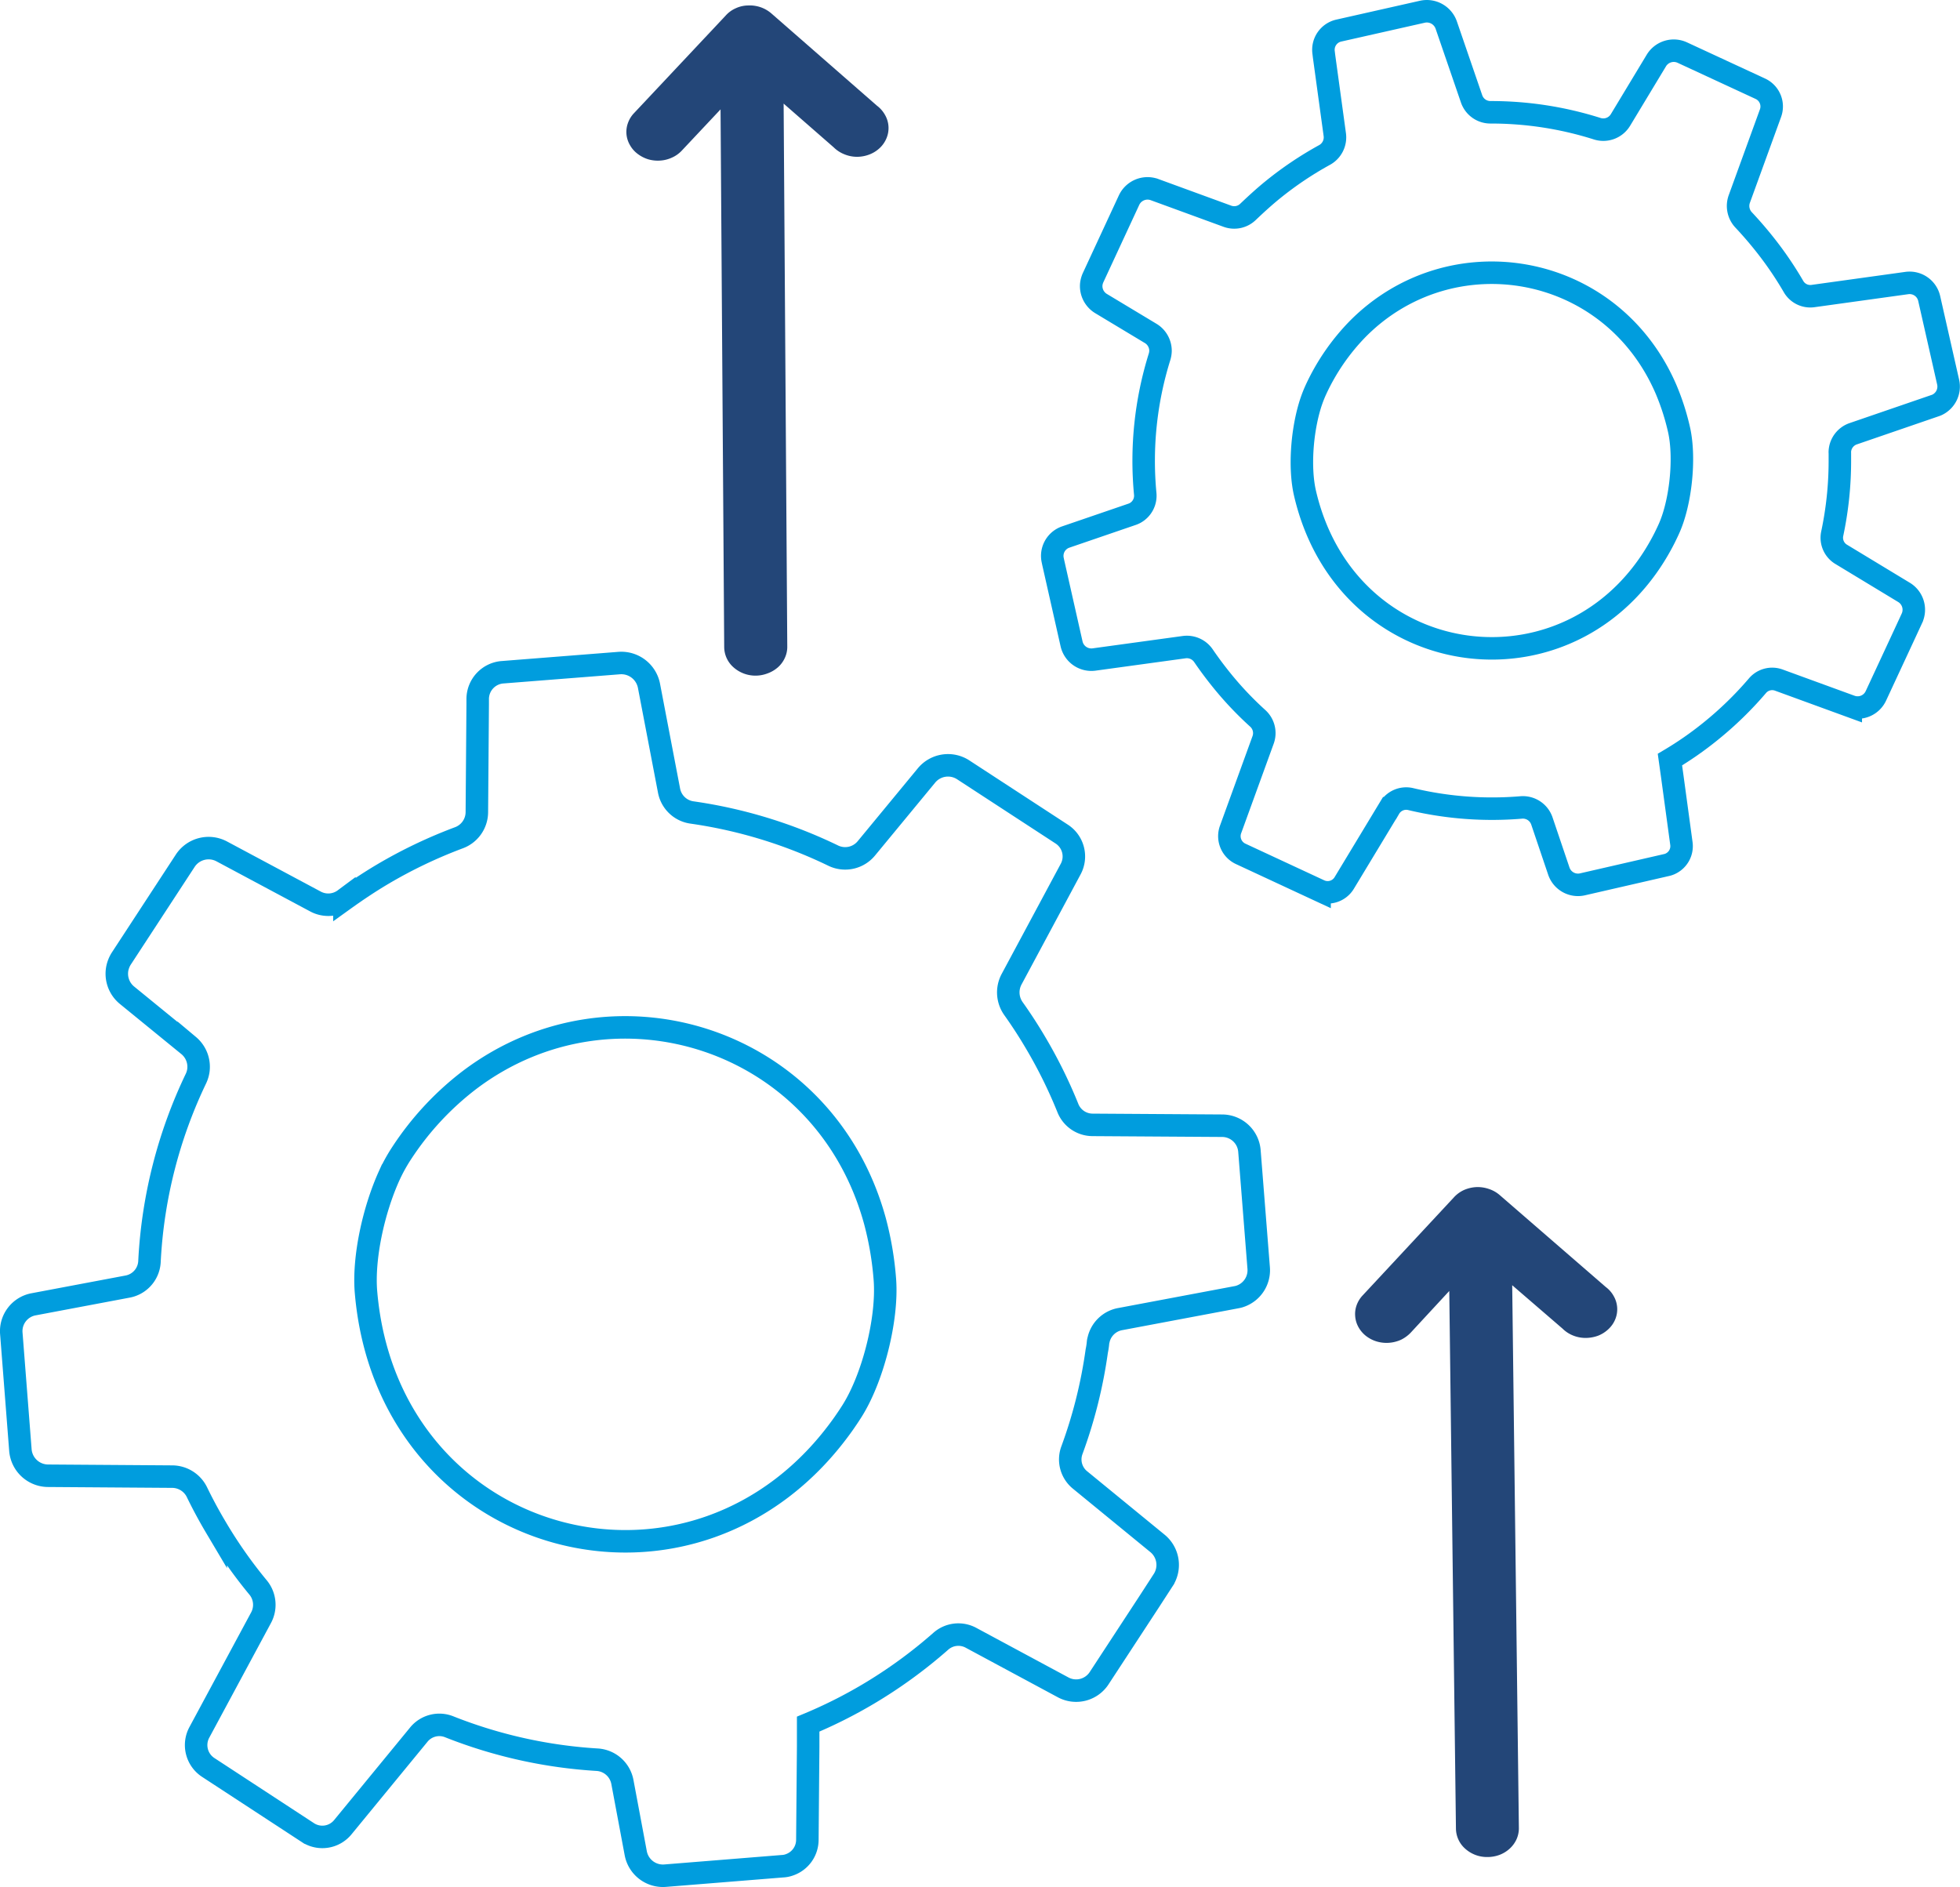
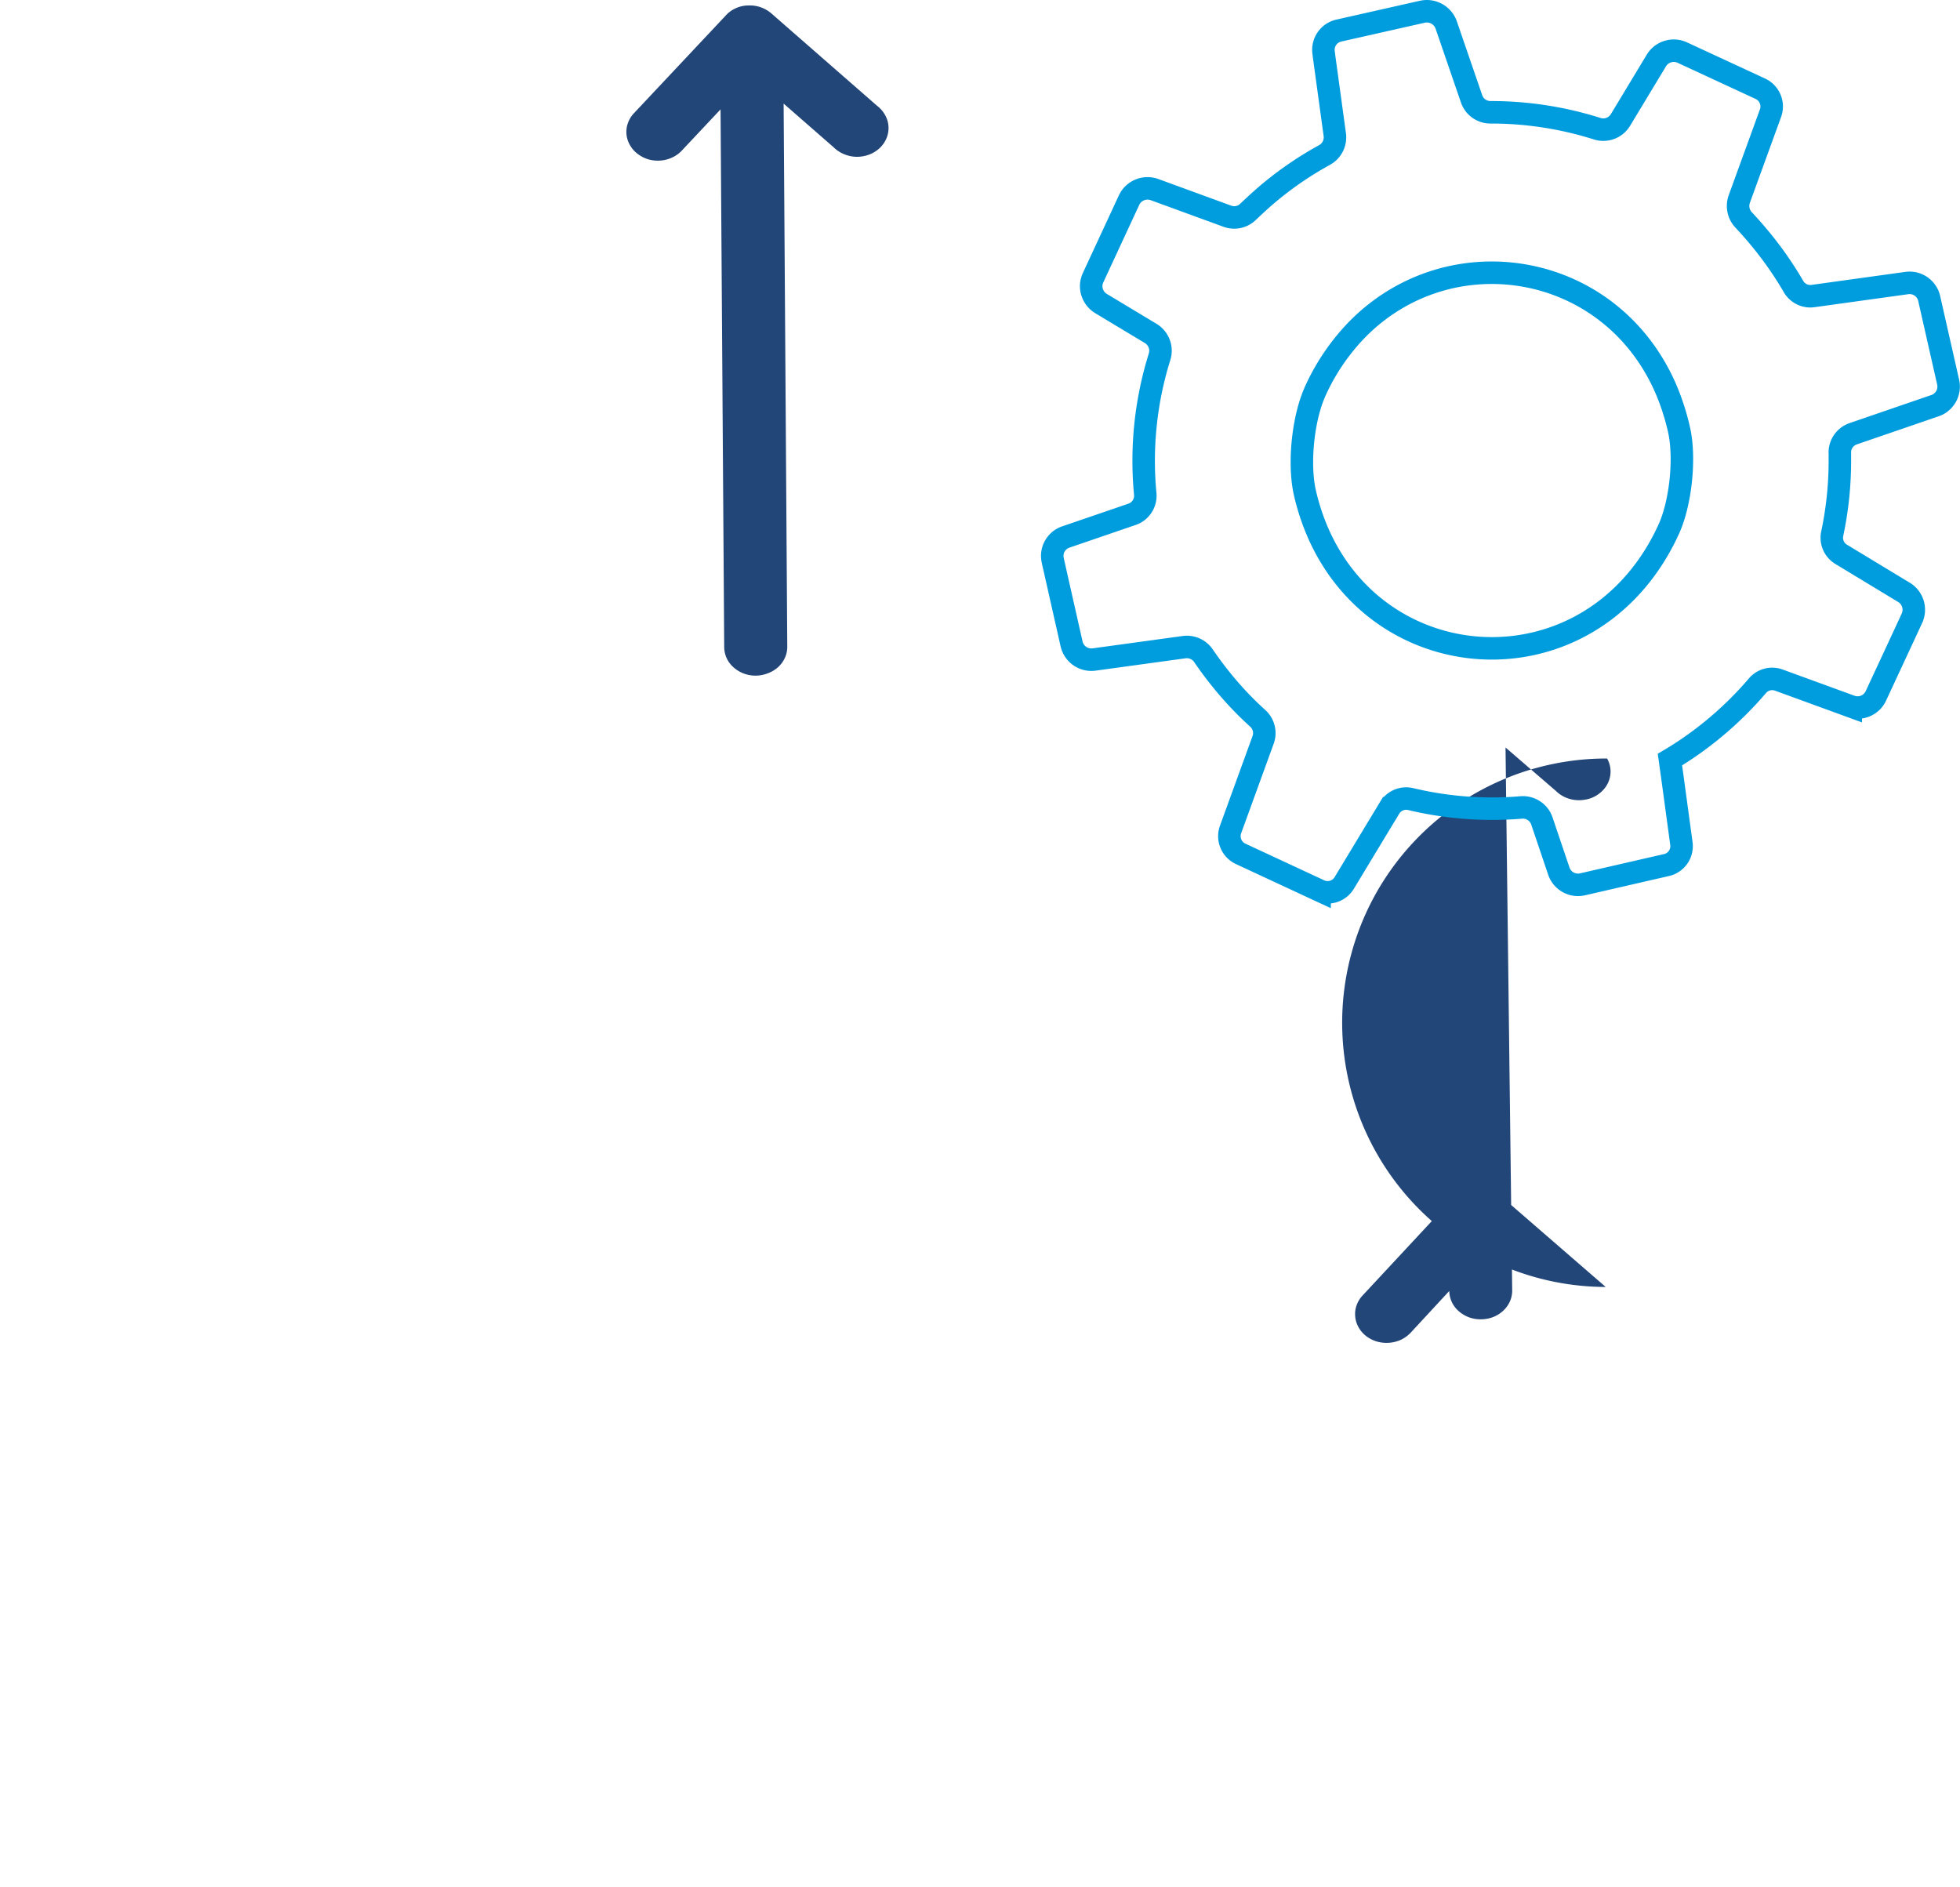
<svg xmlns="http://www.w3.org/2000/svg" viewBox="0 0 537.58 517.59">
  <defs>
    <style>.cls-1{fill:#234678;}.cls-2{fill:none;stroke:#009dde;stroke-width:6.17px;}</style>
  </defs>
  <g id="Warstwa_2" data-name="Warstwa 2">
    <g id="Warstwa_1-2" data-name="Warstwa 1">
-       <path class="cls-1" d="M440.41,353l-29.07-25.2a8.68,8.68,0,0,0-3-1.69,9.4,9.4,0,0,0-3.46-.5,9.68,9.68,0,0,0-3.38.81,8.54,8.54,0,0,0-2.73,2l-25.06,26.93a7.67,7.67,0,0,0-1.63,2.68,7.08,7.08,0,0,0-.38,3.05,7.23,7.23,0,0,0,.93,3,8,8,0,0,0,2.1,2.41,9,9,0,0,0,2.94,1.48,9.48,9.48,0,0,0,3.35.34,9.68,9.68,0,0,0,3.24-.83,9.49,9.49,0,0,0,2.64-1.92L397.5,354.1l1.83,147.49a7.48,7.48,0,0,0,2.54,5.49,8.92,8.92,0,0,0,6.05,2.28,9.43,9.43,0,0,0,3.34-.58,8.65,8.65,0,0,0,2.82-1.73,7.9,7.9,0,0,0,1.88-2.59,7.38,7.38,0,0,0,.63-3l-1.83-148.94,13.8,11.9a8.62,8.62,0,0,0,2.86,1.88,9.13,9.13,0,0,0,3.44.68,10.07,10.07,0,0,0,3.45-.61,8.73,8.73,0,0,0,2.89-1.85,7.57,7.57,0,0,0,1.85-2.72,7.22,7.22,0,0,0-.43-6.26A7.78,7.78,0,0,0,440.41,353Z" />
+       <path class="cls-1" d="M440.41,353l-29.07-25.2a8.68,8.68,0,0,0-3-1.69,9.4,9.4,0,0,0-3.46-.5,9.68,9.68,0,0,0-3.38.81,8.54,8.54,0,0,0-2.73,2l-25.06,26.93a7.67,7.67,0,0,0-1.63,2.68,7.08,7.08,0,0,0-.38,3.05,7.23,7.23,0,0,0,.93,3,8,8,0,0,0,2.1,2.41,9,9,0,0,0,2.94,1.48,9.48,9.48,0,0,0,3.35.34,9.68,9.68,0,0,0,3.24-.83,9.49,9.49,0,0,0,2.64-1.92L397.5,354.1a7.48,7.48,0,0,0,2.54,5.49,8.92,8.92,0,0,0,6.05,2.28,9.43,9.43,0,0,0,3.34-.58,8.65,8.65,0,0,0,2.82-1.73,7.9,7.9,0,0,0,1.88-2.59,7.38,7.38,0,0,0,.63-3l-1.83-148.94,13.8,11.9a8.62,8.62,0,0,0,2.86,1.88,9.13,9.13,0,0,0,3.44.68,10.07,10.07,0,0,0,3.45-.61,8.73,8.73,0,0,0,2.89-1.85,7.57,7.57,0,0,0,1.85-2.72,7.22,7.22,0,0,0-.43-6.26A7.78,7.78,0,0,0,440.41,353Z" />
      <path class="cls-1" d="M240.54,29,211.61,3.72a9,9,0,0,0-3-1.74,9.19,9.19,0,0,0-3.46-.48,8.32,8.32,0,0,0-3.38.78,8,8,0,0,0-2.74,2L173.87,31.06a7.58,7.58,0,0,0-1.64,2.68,7.13,7.13,0,0,0,.52,6,7.66,7.66,0,0,0,2.08,2.42,9.36,9.36,0,0,0,2.94,1.53,9.46,9.46,0,0,0,3.35.35,9,9,0,0,0,3.24-.84,8.25,8.25,0,0,0,2.65-1.9L197.63,30l1,147.5a7.47,7.47,0,0,0,2.51,5.5,9.05,9.05,0,0,0,6,2.32,9.23,9.23,0,0,0,3.34-.6A8.8,8.8,0,0,0,213.4,183a7.66,7.66,0,0,0,1.88-2.58,7.11,7.11,0,0,0,.65-3l-1-149,13.74,12a8.71,8.71,0,0,0,2.85,1.87,9.12,9.12,0,0,0,3.43.72,9.46,9.46,0,0,0,3.46-.62,8.61,8.61,0,0,0,2.9-1.81,7.76,7.76,0,0,0,1.86-2.73,7.2,7.2,0,0,0-.4-6.27A8.09,8.09,0,0,0,240.54,29Z" />
-       <path class="cls-2" d="M13.17,404.78l34.11.24A7.59,7.59,0,0,1,54,409.25q2.37,4.89,5.19,9.64a127.52,127.52,0,0,0,11.55,16.48,7.46,7.46,0,0,1,.85,8.37L54.68,475.16a7.33,7.33,0,0,0,2.48,9.66l27.28,17.84A7.25,7.25,0,0,0,94,501.21l20.83-25.38a7.27,7.27,0,0,1,8.46-2.16,131.65,131.65,0,0,0,40.57,9,7.5,7.5,0,0,1,6.84,6.07l3.68,19.63a7.59,7.59,0,0,0,8,6.11l32.26-2.6a6.29,6.29,0,0,0,1.89-.38,7.27,7.27,0,0,0,4.91-6.9l.22-25.48,0-6.21a130.74,130.74,0,0,0,16.48-8.26A132.22,132.22,0,0,0,258,450.21a7.27,7.27,0,0,1,8.29-1l25.3,13.61a7.53,7.53,0,0,0,9.88-2.52l13.65-20.86,3.89-6a7.64,7.64,0,0,0-1.52-10.09L296.3,406a7.26,7.26,0,0,1-2.29-8.25,130.88,130.88,0,0,0,6.8-27.15,20.64,20.64,0,0,0,.35-2.32,3.37,3.37,0,0,1,.15-.78,7.43,7.43,0,0,1,6-5.7l31.87-6a6,6,0,0,0,1.05-.28,7.55,7.55,0,0,0,5-7.65l-2.54-32.17a7.53,7.53,0,0,0-7.44-6.93l-35.58-.23a7.31,7.31,0,0,1-6.8-4.67,132.17,132.17,0,0,0-9-18.14q-2.79-4.71-5.91-9.09a7.67,7.67,0,0,1-.5-8.06l16.2-30.2a7.31,7.31,0,0,0-2.44-9.59l-27-17.61a7.65,7.65,0,0,0-10.12,1.54L237.6,232.72a7.52,7.52,0,0,1-9,2,131.39,131.39,0,0,0-38.75-11.86,7.46,7.46,0,0,1-6.36-6.06L178,188.11a7.73,7.73,0,0,0-8.16-6.24l-32,2.52a7.38,7.38,0,0,0-6.82,7.33l0,1.48-.23,29.62a7.54,7.54,0,0,1-5,7l0,0a131.85,131.85,0,0,0-20.9,10c-3.62,2.15-7.06,4.45-10.43,6.87a7.41,7.41,0,0,1-7.92.59L60.82,233.53a7.66,7.66,0,0,0-10,2.54L33.22,263a8.21,8.21,0,0,0-1,2.42,7.62,7.62,0,0,0,2.54,7.5l17,13.87a7.61,7.61,0,0,1,2.63,7,7.9,7.9,0,0,1-.62,2A131.23,131.23,0,0,0,41,346a7.35,7.35,0,0,1-4.77,6.55,7.1,7.1,0,0,1-1.22.34L9.18,357.76a7.5,7.5,0,0,0-6.08,7.93l.06.75L5.6,397.79A7.65,7.65,0,0,0,13.17,404.78ZM240,335a87.85,87.85,0,0,1,2.71,16.09c.79,10.83-3.36,27.27-9.3,36.37-.63,1-1.28,1.93-1.93,2.88-40.27,57.2-125.15,34.69-131.1-36-.76-9.24,2-22.24,6.39-31.92a46.55,46.55,0,0,1,3.34-6.05,80.78,80.78,0,0,1,18.72-20.18C168.36,266.37,226.27,284.62,240,335Z" />
      <path class="cls-2" d="M300.11,180.89l24.71-3.39a5.51,5.51,0,0,1,5.26,2.36q2.24,3.28,4.77,6.43A92.67,92.67,0,0,0,344.93,197a5.45,5.45,0,0,1,1.49,6l-8.9,24.5a5.35,5.35,0,0,0,2.8,6.72l21.61,10.05a5.3,5.3,0,0,0,6.74-2.05l12.41-20.54A5.33,5.33,0,0,1,387,219.2a96,96,0,0,0,30.3,2.27,5.5,5.5,0,0,1,5.59,3.68L427.57,239a5.55,5.55,0,0,0,6.39,3.58L457,237.29a4.88,4.88,0,0,0,1.33-.47,5.32,5.32,0,0,0,2.83-5.51l-2.51-18.46-.63-4.5a93.84,93.84,0,0,0,11.07-7.7A96.9,96.9,0,0,0,482,188.12a5.29,5.29,0,0,1,5.89-1.58l19.73,7.2a5.52,5.52,0,0,0,6.89-2.87l7.68-16.52,2.19-4.73a5.57,5.57,0,0,0-2.16-7.14l-17.16-10.39a5.31,5.31,0,0,1-2.52-5.73A96.16,96.16,0,0,0,504.63,126c0-.59,0-1.14,0-1.72a2.82,2.82,0,0,1,0-.58,5.45,5.45,0,0,1,3.72-4.75l22.42-7.7a4,4,0,0,0,.73-.31,5.55,5.55,0,0,0,2.84-6.07l-5.21-23a5.51,5.51,0,0,0-6.11-4.24L497.28,81.2a5.31,5.31,0,0,1-5.4-2.67,96.88,96.88,0,0,0-8.4-12.18q-2.5-3.1-5.22-6a5.6,5.6,0,0,1-1.21-5.77l8.56-23.55a5.36,5.36,0,0,0-2.77-6.68l-21.39-9.91a5.58,5.58,0,0,0-7.16,2.17L444.46,32.9a5.5,5.5,0,0,1-6.33,2.42,96.41,96.41,0,0,0-29.29-4.52,5.46,5.46,0,0,1-5.23-3.71L396.67,6.88a5.64,5.64,0,0,0-6.55-3.66L367.19,8.39a5.4,5.4,0,0,0-4.16,6l.13,1.08,2.94,21.45a5.51,5.51,0,0,1-2.85,5.61l0,0A95.74,95.74,0,0,0,349.16,52c-2.39,1.93-4.64,4-6.82,6.07a5.43,5.43,0,0,1-5.67,1.25l-20-7.31a5.6,5.6,0,0,0-7,2.89l-9.88,21.3a6.11,6.11,0,0,0-.49,1.86,5.6,5.6,0,0,0,2.62,5.16l13.73,8.26a5.58,5.58,0,0,1,2.65,4.79,6.17,6.17,0,0,1-.24,1.52,95.66,95.66,0,0,0-3.95,37.67,5.39,5.39,0,0,1-2.77,5.24,5.45,5.45,0,0,1-.85.37L292.3,147.3a5.47,5.47,0,0,0-3.56,6.37l.11.53,5.06,22.43A5.57,5.57,0,0,0,300.11,180.89ZM456.9,106.65A65.12,65.12,0,0,1,460.55,118c1.7,7.75.43,20.08-2.92,27.29-.35.77-.72,1.53-1.09,2.28-23.14,45.6-86.92,38.21-98.62-12.32-1.52-6.6-.92-16.29,1.28-23.76a34.43,34.43,0,0,1,1.78-4.73A59.45,59.45,0,0,1,372.4,90.21C397.89,64.5,441.7,71.64,456.9,106.65Z" />
    </g>
  </g>
</svg>